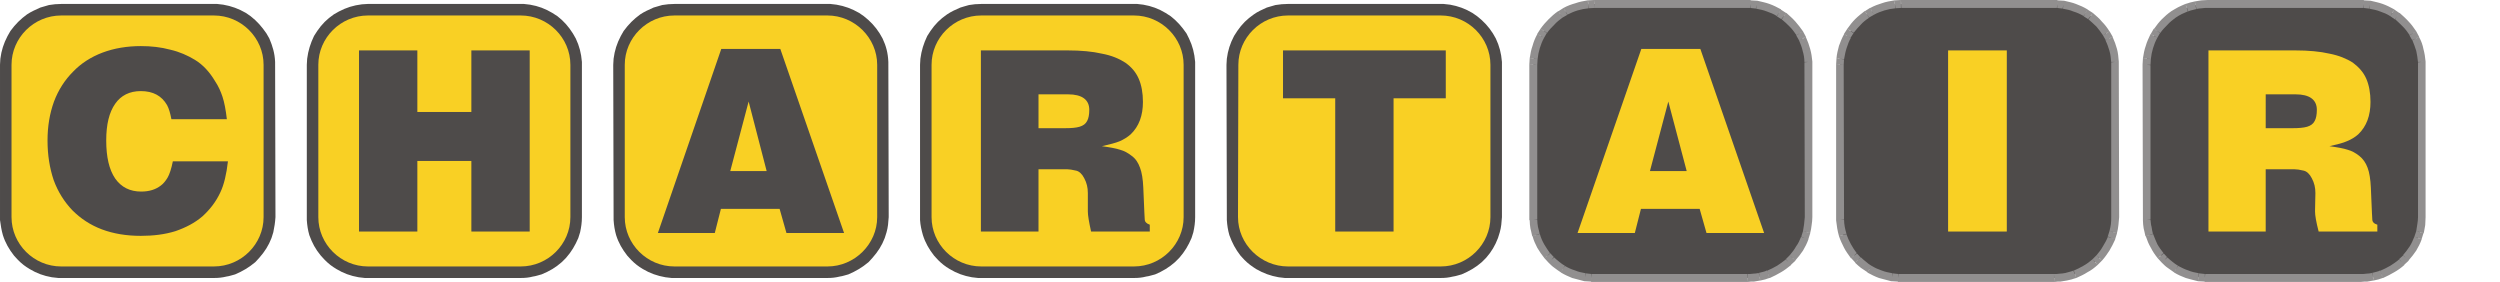
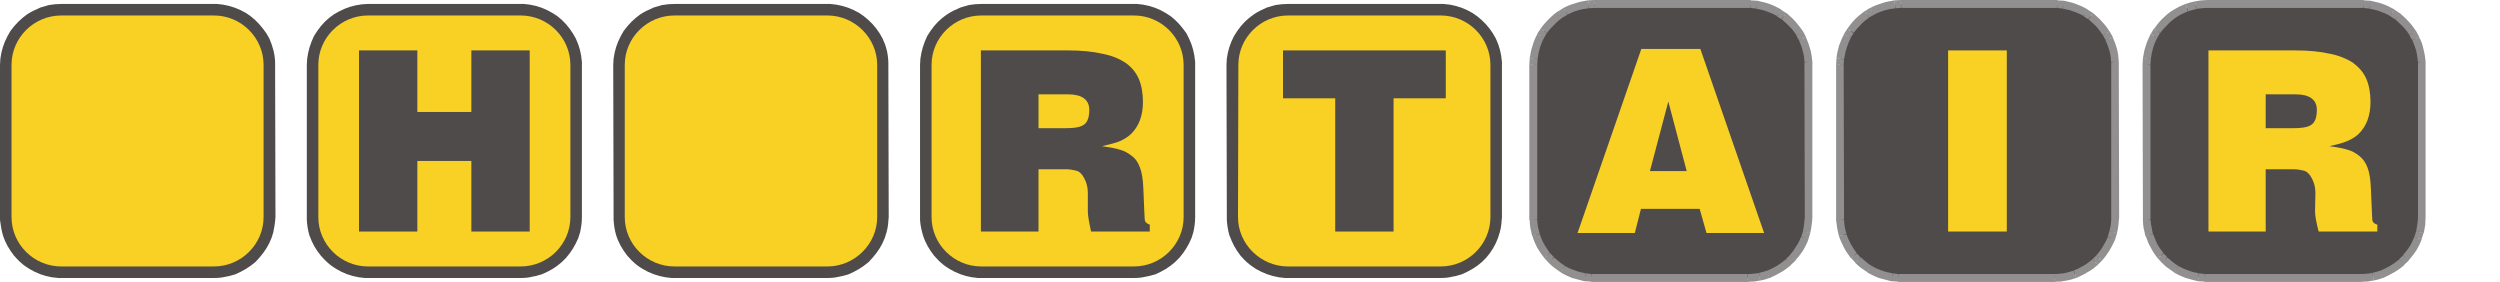
<svg xmlns="http://www.w3.org/2000/svg" xml:space="preserve" width="266in" height="30in" style="fill-rule:evenodd;image-rendering:optimizeQuality;shape-rendering:geometricPrecision;text-rendering:geometricPrecision" viewBox="0 0 266000 30000" version="1.1" id="svg63">
  <defs id="defs4">
    <style type="text/css" id="style2">
   
    .fil0 {fill:#4E4B4A}
    .fil2 {fill:#918F8F}
    .fil1 {fill:#F9D024}
   
  </style>
  </defs>
  <g id="Layer 1" transform="matrix(38.314,0,0,38.314,-10957.854,-155785.44)">
    <g id="g60">
      <path class="fil0" d="m 456,4077 h 433 l 17,2 c 23,4 42,11 63,23 l 13,9 c 18,14 31,29 44,48 l 8,14 c 9,21 15,41 16,65 l 1,431 c -1,15 -3,28 -6,42 l -5,16 c -8,21 -19,38 -34,55 l -11,12 c -18,15 -35,25 -56,34 -8,2 -16,5 -24,6 -12,3 -23,4 -34,4 H 448 l -18,-2 c -23,-4 -42,-11 -62,-23 -12,-7 -22,-15 -32,-25 l -11,-12 c -14,-18 -24,-35 -31,-57 -4,-14 -6,-27 -8,-42 v -431 l 1,-17 c 3,-23 9,-42 20,-63 l 8,-14 c 14,-19 28,-33 46,-46 12,-8 24,-13 37,-19 8,-2 16,-5 24,-7 12,-2 22,-3 34,-3 z" id="path6" />
      <path class="fil1" d="m 456,4109 h 424 c 76,0 138,62 138,137 v 423 c 0,75 -62,137 -138,137 H 456 c -76,0 -138,-62 -138,-137 v -423 c 0,-75 62,-137 138,-137 z" id="path8" />
-       <path class="fil0" d="m 766,4514 h 153 c -4,36 -11,65 -21,86 -12,26 -29,48 -50,67 -21,18 -46,31 -75,41 -29,9 -61,13 -96,13 -40,0 -76,-6 -108,-18 -32,-12 -59,-30 -82,-53 -22,-23 -40,-51 -52,-84 -11,-33 -17,-69 -17,-110 0,-39 6,-75 18,-108 12,-32 30,-60 53,-83 22,-23 50,-41 82,-53 32,-12 68,-18 106,-18 29,0 56,3 82,10 26,6 48,16 68,28 23,14 41,34 56,59 10,15 16,29 21,44 5,15 9,36 12,62 H 762 c -3,-16 -7,-30 -12,-39 -15,-26 -39,-39 -73,-39 -31,0 -55,12 -71,35 -17,24 -25,58 -25,102 0,46 8,81 25,106 17,24 41,36 72,36 23,0 41,-6 55,-17 7,-5 13,-13 18,-21 6,-10 11,-26 15,-46 z" id="path10" />
      <path class="fil0" d="m 1307,4077 h 434 l 17,2 c 23,4 42,11 62,23 l 14,9 c 18,14 31,29 43,48 l 8,14 c 10,21 15,41 17,65 v 431 c 0,15 -2,28 -5,42 l -5,16 c -9,21 -19,38 -34,55 l -12,12 c -17,15 -34,25 -56,34 -8,2 -16,5 -24,6 -11,3 -22,4 -34,4 h -433 l -17,-2 c -23,-4 -42,-11 -62,-23 -12,-7 -22,-15 -32,-25 l -11,-12 c -15,-18 -24,-35 -32,-57 -4,-14 -6,-27 -7,-42 v -431 l 1,-17 c 3,-23 9,-42 19,-63 l 9,-14 c 13,-19 27,-33 46,-46 l 14,-8 c 21,-11 40,-17 64,-20 z" id="path12" />
      <path class="fil1" d="m 1308,4109 h 424 c 76,0 138,62 138,137 v 423 c 0,75 -62,137 -138,137 h -424 c -76,0 -138,-62 -138,-137 v -423 c 0,-75 62,-137 138,-137 z" id="path14" />
      <path class="fil0" d="m 1283,4709 v -503 h 162 v 171 h 150 v -171 h 162 v 503 h -162 v -196 h -150 v 196 z" id="path16" />
      <path class="fil0" d="m 2159,4077 h 433 l 17,2 c 23,4 42,11 63,23 l 13,9 c 18,14 32,29 44,48 l 8,14 c 10,21 15,41 16,65 l 1,431 c -1,15 -2,28 -6,42 l -5,16 c -8,21 -19,38 -34,55 l -11,12 c -18,15 -35,25 -56,34 -8,2 -16,5 -24,6 -12,3 -22,4 -34,4 h -433 l -17,-2 c -23,-4 -43,-11 -63,-23 -12,-7 -22,-15 -32,-25 l -11,-12 c -14,-18 -24,-35 -31,-57 -4,-14 -6,-27 -7,-42 l -1,-431 1,-17 c 3,-23 9,-42 20,-63 l 8,-14 c 14,-19 28,-33 46,-46 12,-8 24,-13 37,-19 8,-2 16,-5 24,-7 12,-2 22,-3 34,-3 z" id="path18" />
      <path class="fil1" d="m 2159,4109 h 425 c 75,0 138,62 138,137 v 423 c 0,75 -63,137 -138,137 h -425 c -76,0 -138,-62 -138,-137 v -423 c 0,-75 62,-137 138,-137 z" id="path20" />
-       <path class="fil0" d="m 2113,4713 176,-511 h 164 l 177,511 h -160 l -19,-67 h -163 l -17,67 z m 201,-172 h 101 l -50,-193 z" id="path22" />
      <path class="fil0" d="m 3011,4077 h 433 l 17,2 c 23,4 42,11 62,23 l 14,9 c 18,14 31,29 44,48 l 7,14 c 10,21 15,41 17,65 v 431 c 0,15 -2,28 -5,42 l -5,16 c -9,21 -19,38 -34,55 l -12,12 c -17,15 -34,25 -55,34 -9,2 -16,5 -25,6 -11,3 -22,4 -33,4 h -434 l -17,-2 c -23,-4 -42,-11 -62,-23 -12,-7 -22,-15 -32,-25 l -11,-12 c -14,-18 -24,-35 -31,-57 -4,-14 -7,-27 -8,-42 v -431 l 1,-17 c 3,-23 9,-42 19,-63 l 9,-14 c 13,-19 27,-33 46,-46 12,-8 23,-13 37,-19 8,-2 15,-5 24,-7 11,-2 22,-3 34,-3 z" id="path24" />
      <path class="fil1" d="m 3011,4109 h 424 c 76,0 138,62 138,137 v 423 c 0,75 -62,137 -138,137 h -424 c -76,0 -138,-62 -138,-137 v -423 c 0,-75 62,-137 138,-137 z" id="path26" />
      <path class="fil0" d="m 3010,4709 v -503 h 241 c 37,0 69,3 95,9 27,5 48,14 65,25 17,12 29,26 37,44 8,18 12,40 12,65 0,38 -11,68 -34,90 -9,8 -19,14 -30,19 -12,5 -28,9 -50,14 22,3 39,6 51,10 11,3 22,9 32,17 11,8 18,19 23,33 5,13 8,32 9,55 l 3,70 1,18 c 0,7 5,12 14,15 v 19 h -163 c -6,-27 -9,-45 -9,-56 v -51 c 0,-15 -3,-28 -10,-41 -6,-12 -14,-19 -22,-21 l -15,-3 -11,-1 h -79 v 173 z m 160,-287 h 73 c 18,0 31,-1 41,-4 10,-3 17,-8 21,-16 4,-7 6,-18 6,-31 0,-28 -20,-43 -59,-43 h -82 z" id="path28" />
      <path class="fil0" d="m 3862,4077 h 433 l 18,2 c 22,4 42,11 62,23 l 13,9 c 18,14 32,29 44,48 l 8,14 c 10,21 15,41 17,65 v 431 c -1,15 -2,28 -6,42 l -5,16 c -8,21 -18,38 -33,55 l -12,12 c -17,15 -35,25 -56,34 -8,2 -16,5 -24,6 -12,3 -22,4 -34,4 h -433 l -17,-2 c -23,-4 -42,-11 -63,-23 -11,-7 -22,-15 -32,-25 l -11,-12 c -14,-18 -23,-35 -31,-57 -4,-14 -6,-27 -7,-42 l -1,-431 1,-17 c 3,-23 9,-42 20,-63 l 9,-14 c 13,-19 27,-33 46,-46 11,-8 23,-13 36,-19 8,-2 16,-5 24,-7 12,-2 23,-3 34,-3 z" id="path30" />
      <path class="fil1" d="m 3863,4109 h 424 c 76,0 138,62 138,137 v 423 c 0,75 -62,137 -138,137 h -424 c -76,0 -139,-62 -139,-137 l 1,-423 c 0,-75 62,-137 138,-137 z" id="path32" />
      <path class="fil0" d="m 3994,4709 v -370 h -145 v -133 h 452 v 133 h -145 v 370 z" id="path34" />
      <g id="g40">
        <path class="fil0" d="m 4714,4077 h 433 l 17,2 c 23,4 42,11 62,23 l 14,9 c 18,14 31,29 44,48 l 7,14 c 10,21 15,41 17,65 v 431 c 0,15 -2,28 -5,42 l -5,16 c -8,21 -19,38 -34,55 l -11,12 c -18,15 -35,25 -56,34 -8,2 -16,5 -25,6 -11,3 -22,4 -33,4 h -434 l -17,-2 c -23,-4 -42,-11 -62,-23 -12,-7 -22,-15 -32,-25 l -11,-12 c -14,-18 -24,-35 -31,-57 -4,-14 -7,-27 -8,-42 v -431 l 1,-17 c 3,-23 9,-42 20,-63 l 8,-14 c 13,-19 28,-33 46,-46 l 14,-8 c 21,-11 40,-17 64,-20 z" id="path36" />
        <path class="fil2" d="m 4714,4066 h 433 v 22 h -433 z m 433,0 1,1 -1,10 z m 1,1 17,1 -2,22 -17,-2 z m 17,1 h 1 l -2,11 z m 1,0 c 12,3 23,5 34,9 l -7,21 c -10,-4 -20,-6 -31,-8 z m 34,9 c 11,4 21,9 32,15 l -11,19 c -9,-6 -19,-10 -28,-13 z m 32,15 v 1 l -6,9 z m 0,1 14,9 -12,18 -14,-9 z m 14,9 h 1 l -7,9 z m 1,0 c 9,8 17,15 25,24 l -16,14 c -7,-7 -14,-14 -23,-21 z m 25,24 c 7,8 14,17 21,27 l -18,11 c -6,-9 -12,-17 -19,-24 z m 21,27 v 0 l -9,6 z m 0,0 8,15 -19,10 -8,-14 z m 8,15 v 1 l -10,4 z m 0,1 c 5,11 9,22 12,33 l -21,5 c -2,-10 -6,-19 -10,-29 z m 12,33 c 3,11 5,23 6,35 l -22,2 c 0,-12 -2,-22 -5,-32 z m 6,35 v 1 h -11 z m 0,1 v 431 h -21 l -1,-431 z m 0,431 v 0 h -11 z m 0,0 c 0,8 -1,15 -2,22 l -21,-2 c 1,-7 1,-13 2,-20 z m -2,22 c -1,8 -2,15 -4,22 l -20,-5 c 1,-6 2,-13 3,-19 z m -4,22 v 1 l -10,-3 z m 0,1 -5,16 -20,-6 5,-16 z m -5,16 v 1 l -10,-4 z m 0,1 c -4,11 -9,21 -15,31 l -19,-12 c 6,-8 10,-17 14,-27 z m -15,31 c -6,9 -13,18 -21,27 l -16,-14 c 7,-8 13,-16 18,-25 z m -21,27 v 1 l -8,-8 z m 0,1 -12,11 -15,-15 11,-11 z m -12,11 v 1 l -7,-8 z m 0,1 c -10,8 -19,15 -28,20 l -11,-18 c 8,-5 16,-11 25,-18 z m -28,20 c -10,6 -20,11 -31,16 l -8,-20 c 10,-4 19,-9 28,-14 z m -31,16 h -1 l -3,-10 z m -1,0 c -4,1 -9,3 -12,4 l -6,-21 c 4,-1 8,-2 11,-4 z m -12,4 c -4,1 -9,2 -13,3 l -5,-21 c 4,-1 8,-2 12,-3 z m -13,3 h -1 l -2,-11 z m -1,0 c -5,1 -11,2 -17,3 l -2,-22 c 5,0 10,-1 16,-2 z m -17,3 v 0 l -1,-11 z m 0,0 c -6,0 -12,0 -18,1 l -1,-22 c 6,0 11,0 17,-1 z m -18,1 v 0 -11 z m 0,0 h -434 v -22 h 434 z m -434,0 -1,-1 1,-10 z m -1,-1 -17,-1 2,-22 17,2 z m -17,-1 h -1 l 2,-11 z m -1,0 c -12,-3 -23,-6 -34,-9 l 8,-21 c 9,4 19,6 30,8 z m -34,-9 c -10,-4 -21,-9 -31,-15 l 10,-19 c 10,6 19,10 29,13 z m -31,-15 -1,-1 6,-9 z m -1,-1 c -6,-4 -12,-8 -17,-12 l 13,-17 c 5,4 10,8 16,11 z m -17,-12 c -6,-4 -11,-9 -16,-14 l 14,-16 c 5,5 10,9 15,13 z m -16,-14 -1,-1 8,-7 z m -1,-1 -11,-12 16,-14 11,12 z m -11,-12 v 0 l 8,-7 z m 0,0 c -8,-10 -14,-19 -20,-29 l 19,-10 c 5,9 11,17 17,26 z m -20,-29 c -5,-10 -10,-20 -13,-32 l 20,-7 c 3,11 7,20 12,29 z m -13,-32 h -1 l 11,-3 z m -1,0 c -2,-8 -3,-15 -5,-22 l 21,-4 c 2,7 3,13 5,20 z m -5,-22 c -1,-7 -2,-14 -2,-22 l 21,-2 c 0,7 1,14 2,20 z m -2,-22 -1,-1 h 11 z m -1,-1 v -431 h 22 v 431 z m 0,-431 v -1 l 11,1 z m 0,-1 1,-16 22,1 -1,16 z m 1,-16 v -1 l 11,1 z m 0,-1 c 2,-13 4,-24 8,-35 l 20,7 c -3,10 -5,20 -6,30 z m 8,-35 c 3,-11 7,-21 13,-32 l 19,10 c -5,9 -9,19 -12,29 z m 13,-32 v -1 l 10,6 z m 0,-1 9,-14 18,11 -8,14 z m 9,-14 v 0 l 9,6 z m 0,0 c 7,-10 15,-19 23,-27 l 15,16 c -7,7 -14,14 -20,23 z m 23,-27 c 8,-8 16,-15 26,-22 l 12,18 c -8,6 -16,12 -23,20 z m 26,-22 h 1 l 5,9 z m 1,0 14,-9 11,19 -14,8 z m 14,-9 v 0 l 5,10 z m 0,0 c 11,-6 22,-10 33,-13 l 6,20 c -10,3 -19,7 -29,12 z m 33,-13 c 11,-4 22,-6 34,-8 l 3,22 c -11,1 -21,3 -31,6 z m 34,-8 h 1 l 1,11 z m 1,0 17,-1 1,22 -17,1 z m 17,-1 h 1 v 11 z" id="path38" />
      </g>
      <path class="fil1" d="m 4667,4713 177,-511 h 164 l 177,511 h -160 l -19,-67 h -163 l -17,67 z m 201,-172 h 102 l -51,-193 z" id="path42" />
      <g id="g48">
        <path class="fil0" d="m 5565,4077 h 434 l 17,2 c 23,4 42,11 62,23 l 14,9 c 17,14 31,29 43,48 l 8,14 c 10,21 15,41 17,65 v 431 c 0,15 -2,28 -5,42 l -5,16 c -9,21 -19,38 -34,55 l -12,12 c -17,15 -34,25 -56,34 -8,2 -16,5 -24,6 -11,3 -22,4 -34,4 h -433 l -17,-2 c -23,-4 -42,-11 -62,-23 -12,-7 -22,-15 -32,-25 l -11,-12 c -15,-18 -24,-35 -32,-57 -4,-14 -6,-27 -7,-42 v -431 -17 c 3,-23 9,-42 20,-63 l 9,-14 c 13,-19 27,-33 46,-46 l 14,-8 c 21,-11 40,-17 63,-20 z" id="path44" />
        <path class="fil2" d="m 5565,4066 h 434 v 22 h -434 z m 434,0 1,1 -1,10 z m 1,1 17,1 -2,22 -17,-2 z m 17,1 h 1 l -2,11 z m 1,0 c 12,3 23,5 33,9 l -7,21 c -9,-4 -19,-6 -30,-8 z m 33,9 c 11,4 22,9 32,15 l -10,19 c -10,-6 -19,-10 -29,-13 z m 32,15 1,1 -6,9 z m 1,1 14,9 -12,18 -14,-9 z m 14,9 v 0 l -6,9 z m 0,0 c 9,8 18,15 25,24 l -15,14 c -7,-7 -15,-14 -23,-21 z m 25,24 c 8,8 15,17 21,27 l -18,11 c -6,-9 -12,-17 -18,-24 z m 21,27 1,1 -10,5 z m 1,1 8,14 -19,10 -8,-14 z m 8,14 v 1 l -10,4 z m 0,1 c 5,11 9,22 12,33 l -21,5 c -3,-10 -6,-19 -11,-29 z m 12,33 c 3,11 4,23 5,35 l -21,2 c -1,-12 -2,-22 -5,-32 z m 5,35 v 1 h -10 z m 0,1 1,431 h -22 v -431 z m 1,431 v 0 h -11 z m 0,0 c -1,8 -1,15 -2,22 l -21,-2 c 1,-7 1,-13 1,-20 z m -2,22 c -1,8 -2,15 -4,22 l -21,-5 c 2,-6 3,-13 4,-19 z m -4,22 v 1 l -10,-3 z m 0,1 -5,16 -21,-6 5,-16 z m -5,16 v 1 l -10,-4 z m 0,1 c -5,11 -10,21 -16,31 l -18,-12 c 5,-8 10,-17 14,-27 z m -16,31 c -6,9 -12,18 -20,27 l -16,-14 c 7,-8 13,-16 18,-25 z m -20,27 -1,1 -7,-8 z m -1,1 -11,11 -15,-15 11,-11 z m -11,11 -1,1 -7,-8 z m -1,1 c -9,8 -18,15 -28,20 l -11,-18 c 9,-5 17,-11 25,-18 z m -28,20 c -9,6 -20,11 -31,16 l -8,-20 c 10,-4 19,-9 28,-14 z m -31,16 v 0 l -4,-10 z m 0,0 c -5,1 -9,3 -13,4 l -6,-21 c 4,-1 8,-2 12,-4 z m -13,4 c -4,1 -8,2 -13,3 l -4,-21 c 3,-1 7,-2 11,-3 z m -13,3 v 0 l -2,-11 z m 0,0 c -6,1 -12,2 -18,3 l -2,-22 c 5,0 11,-1 16,-2 z m -18,3 v 0 l -1,-11 z m 0,0 c -5,0 -11,0 -17,1 l -1,-22 c 5,0 11,0 16,-1 z m -17,1 h -1 v -11 z m -1,0 h -433 v -22 h 433 z m -433,0 -1,-1 1,-10 z m -1,-1 -17,-1 2,-22 17,2 z m -17,-1 h -1 l 2,-11 z m -1,0 c -12,-3 -23,-6 -34,-9 l 7,-21 c 10,4 20,6 31,8 z m -34,-9 c -11,-4 -21,-9 -32,-15 l 11,-19 c 10,6 19,10 28,13 z m -32,-15 v -1 l 6,-9 z m 0,-1 c -6,-4 -12,-8 -18,-12 l 14,-17 c 4,4 10,8 15,11 z m -18,-12 c -5,-4 -11,-9 -16,-14 l 15,-16 c 5,5 10,9 15,13 z m -16,-14 v -1 l 8,-7 z m 0,-1 -11,-12 15,-14 11,12 z m -11,-12 h -1 l 9,-7 z m -1,0 c -7,-10 -14,-19 -19,-29 l 19,-10 c 5,9 10,17 17,26 z m -19,-29 c -5,-10 -10,-20 -14,-32 l 20,-7 c 4,11 8,20 13,29 z m -14,-32 v 0 l 10,-3 z m 0,0 c -2,-8 -4,-15 -5,-22 l 21,-4 c 1,7 3,13 5,20 z m -5,-22 c -1,-7 -2,-14 -3,-22 l 22,-2 c 0,7 1,14 2,20 z m -3,-22 v -1 h 11 z m 0,-1 v -431 h 21 l 1,431 z m 0,-431 v -1 l 11,1 z m 0,-1 1,-16 21,1 -1,16 z m 1,-16 v -1 l 10,1 z m 0,-1 c 1,-12 4,-24 7,-35 l 21,7 c -3,9 -5,20 -7,31 z m 7,-35 v 0 l 10,4 z m 0,0 c 4,-11 8,-21 14,-32 l 19,10 c -5,9 -9,19 -12,29 z m 14,-32 v -1 l 9,6 z m 0,-1 9,-14 18,11 -9,14 z m 9,-14 v 0 l 9,6 z m 0,0 c 7,-10 14,-19 22,-27 l 15,16 c -7,7 -13,14 -20,23 z m 22,-27 c 8,-8 17,-15 26,-22 l 13,18 c -9,6 -17,12 -24,20 z m 26,-22 h 1 l 6,9 z m 1,0 14,-9 11,19 -14,8 z m 14,-9 h 1 l 5,10 z m 1,0 c 11,-6 22,-10 32,-13 l 7,20 c -10,3 -20,7 -29,12 z m 32,-13 c 11,-4 23,-6 35,-8 l 3,22 c -11,1 -21,3 -31,6 z m 35,-8 h 1 v 11 z m 1,0 17,-1 1,22 -17,1 z m 17,-1 v 0 11 z" id="path46" />
      </g>
      <path class="fil1" d="m 5696,4206 h 163 v 503 h -163 z" id="path50" />
      <g id="g56">
        <path class="fil0" d="m 6417,4077 h 433 l 17,2 c 23,4 42,11 63,23 l 13,9 c 18,14 32,29 44,48 l 8,14 c 9,21 15,41 16,65 l 1,431 c -1,15 -3,28 -6,42 l -5,16 c -8,21 -19,38 -34,55 l -11,12 c -18,15 -35,25 -56,34 -8,2 -16,5 -24,6 -12,3 -23,4 -34,4 h -433 l -18,-2 c -23,-4 -42,-11 -62,-23 -12,-7 -22,-15 -32,-25 l -11,-12 c -14,-18 -24,-35 -31,-57 -4,-14 -6,-27 -8,-42 v -431 l 1,-17 c 3,-23 9,-42 20,-63 l 8,-14 c 14,-19 28,-33 46,-46 12,-8 24,-13 37,-19 8,-2 16,-5 24,-7 12,-2 22,-3 34,-3 z" id="path52" />
        <path class="fil2" d="m 6417,4066 h 433 v 22 h -433 z m 433,0 1,1 -1,10 z m 1,1 17,1 -2,22 -17,-2 z m 17,1 h 1 l -2,11 z m 1,0 c 12,3 23,5 34,9 l -7,21 c -10,-4 -20,-6 -31,-8 z m 34,9 c 11,4 21,9 32,15 l -11,19 c -9,-6 -19,-10 -28,-13 z m 32,15 1,1 -6,9 z m 1,1 13,9 -12,18 -13,-9 z m 13,9 h 1 l -7,9 z m 1,0 c 9,8 17,15 25,24 l -16,14 c -7,-7 -14,-14 -22,-21 z m 25,24 c 8,8 14,17 21,27 l -18,11 c -6,-9 -12,-17 -19,-24 z m 21,27 v 0 l -9,6 z m 0,0 8,15 -19,10 -8,-14 z m 8,15 v 1 l -9,4 z m 0,1 c 6,11 10,22 12,33 l -20,5 c -3,-10 -7,-20 -11,-30 z m 12,33 c 3,11 5,23 6,35 l -21,2 c -1,-12 -3,-22 -5,-32 z m 6,35 v 1 h -11 z m 0,1 v 431 h -21 v -431 z m 0,431 v 0 h -10 z m 0,0 c 0,8 -1,15 -1,22 l -22,-2 c 1,-7 2,-13 2,-20 z m -1,22 c -1,8 -3,15 -4,22 l -21,-5 c 1,-6 2,-13 3,-19 z m -4,22 -1,1 -10,-3 z m -1,1 -5,16 -20,-7 5,-15 z m -5,16 v 1 l -10,-4 z m 0,1 c -4,11 -9,21 -15,31 l -18,-12 c 5,-8 9,-17 13,-27 z m -15,31 c -6,9 -13,18 -21,27 l -16,-14 c 7,-8 13,-16 19,-25 z m -21,27 v 1 l -8,-8 z m 0,1 -12,11 -15,-15 12,-11 z m -12,11 v 1 l -7,-8 z m 0,1 c -9,8 -19,15 -28,20 l -11,-18 c 8,-5 17,-11 25,-18 z m -28,20 c -10,6 -20,11 -31,16 l -8,-20 c 10,-4 19,-9 28,-14 z m -31,16 h -1 l -3,-10 z m -1,0 c -4,1 -8,3 -12,4 l -6,-21 c 4,-1 8,-2 11,-4 z m -12,4 c -4,1 -8,2 -13,3 l -5,-21 c 4,-1 8,-2 12,-3 z m -13,3 h -1 l -1,-11 z m -1,0 c -5,1 -11,2 -17,3 l -2,-22 c 5,0 10,-1 16,-2 z m -17,3 v 0 l -1,-11 z m 0,0 c -6,0 -12,0 -18,1 v -22 c 5,0 10,0 16,-1 z m -18,1 v 0 -11 z m 0,0 h -433 v -22 h 433 z m -433,0 -1,-1 1,-10 z m -1,-1 -18,-1 2,-22 18,2 z m -18,-1 v 0 l 1,-11 z m 0,0 c -12,-3 -24,-6 -34,-9 l 7,-21 c 9,4 19,6 30,8 z m -34,-9 c -11,-4 -22,-9 -32,-15 l 10,-19 c 10,5 19,10 29,13 z m -32,-15 -1,-1 6,-9 z m -1,-1 c -6,-4 -11,-8 -17,-12 l 13,-17 c 5,4 10,8 16,11 z m -17,-12 c -6,-4 -11,-9 -16,-14 l 14,-16 c 5,5 10,9 15,13 z m -16,-14 -1,-1 8,-7 z m -1,-1 -11,-12 16,-14 11,12 z m -11,-12 v 0 l 8,-7 z m 0,0 c -8,-10 -14,-19 -19,-29 l 18,-10 c 5,9 11,17 18,26 z m -19,-29 c -6,-10 -10,-20 -14,-32 l 20,-7 c 4,11 8,20 12,29 z m -14,-32 h -1 l 11,-3 z m -1,0 c -2,-8 -3,-15 -5,-22 l 22,-4 c 1,7 2,13 4,20 z m -5,-22 c -1,-7 -2,-14 -2,-22 l 21,-2 c 1,7 1,14 3,20 z m -2,-22 v -1 h 10 z m 0,-1 -1,-431 h 22 v 431 z m -1,-431 v -1 l 11,1 z m 0,-1 1,-16 22,1 -1,17 z m 1,-16 v -1 l 11,1 z m 0,-1 c 2,-13 4,-24 8,-35 l 20,7 c -3,10 -5,20 -6,30 z m 8,-35 c 3,-11 8,-21 13,-32 l 19,10 c -5,9 -9,19 -12,29 z m 13,-32 1,-1 9,6 z m 1,-1 8,-14 18,11 -8,14 z m 8,-14 h 1 l 8,6 z m 1,0 c 7,-10 14,-19 22,-27 l 15,16 c -7,7 -14,14 -20,23 z m 22,-27 c 8,-8 16,-15 26,-22 l 12,18 c -8,6 -16,12 -23,20 z m 26,-22 v 0 l 6,9 z m 0,0 c 7,-4 13,-8 19,-11 l 10,19 c -6,3 -11,6 -17,10 z m 19,-11 v 0 l 5,10 z m 0,0 c 6,-3 13,-6 20,-9 l 8,20 c -6,3 -12,5 -18,8 z m 20,-9 v 0 l 4,10 z m 0,0 c 5,-1 9,-3 13,-4 l 6,21 c -4,1 -8,2 -12,4 z m 13,-4 c 4,-1 8,-2 13,-3 l 5,21 c -4,1 -8,2 -12,3 z m 13,-3 v 0 l 2,10 z m 0,0 c 6,-1 12,-2 18,-3 l 2,22 c -5,0 -10,1 -16,2 z m 18,-3 c 6,0 12,-1 18,-1 v 22 c -6,0 -11,0 -16,1 z m 18,-1 v 0 11 z" id="path54" />
      </g>
      <path class="fil1" d="m 6419,4709 v -503 h 241 c 37,0 69,3 95,9 26,5 48,14 65,25 16,12 29,26 37,44 8,18 12,40 12,65 0,38 -11,68 -34,90 -9,8 -19,14 -31,19 -11,5 -27,9 -49,14 22,3 39,6 51,10 11,3 22,9 32,17 10,8 18,19 23,33 5,13 8,32 9,55 l 3,70 1,18 c 0,7 4,12 14,15 v 19 h -163 c -7,-27 -10,-45 -10,-56 l 1,-51 c 0,-15 -3,-28 -10,-41 -6,-12 -14,-19 -22,-21 l -15,-3 -12,-1 h -79 v 173 z m 159,-287 h 74 c 17,0 31,-1 41,-4 10,-3 17,-8 21,-16 4,-7 6,-18 6,-31 0,-28 -20,-43 -59,-43 h -83 z" id="path58" />
    </g>
  </g>
</svg>